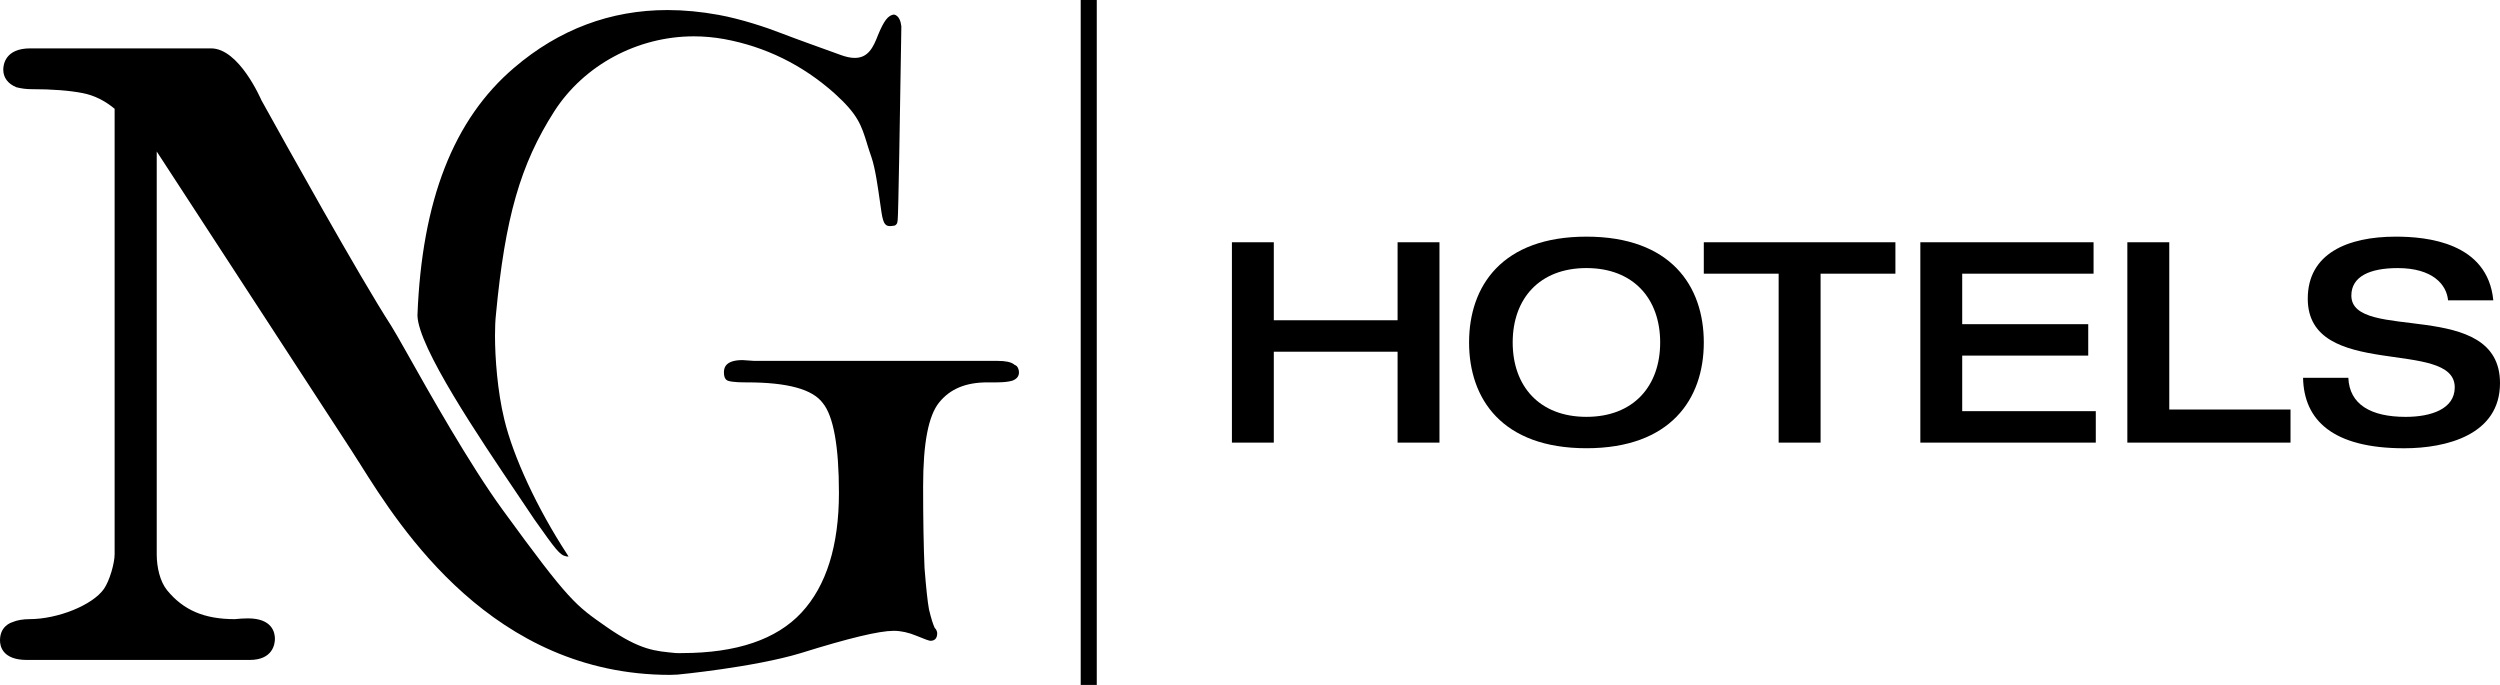
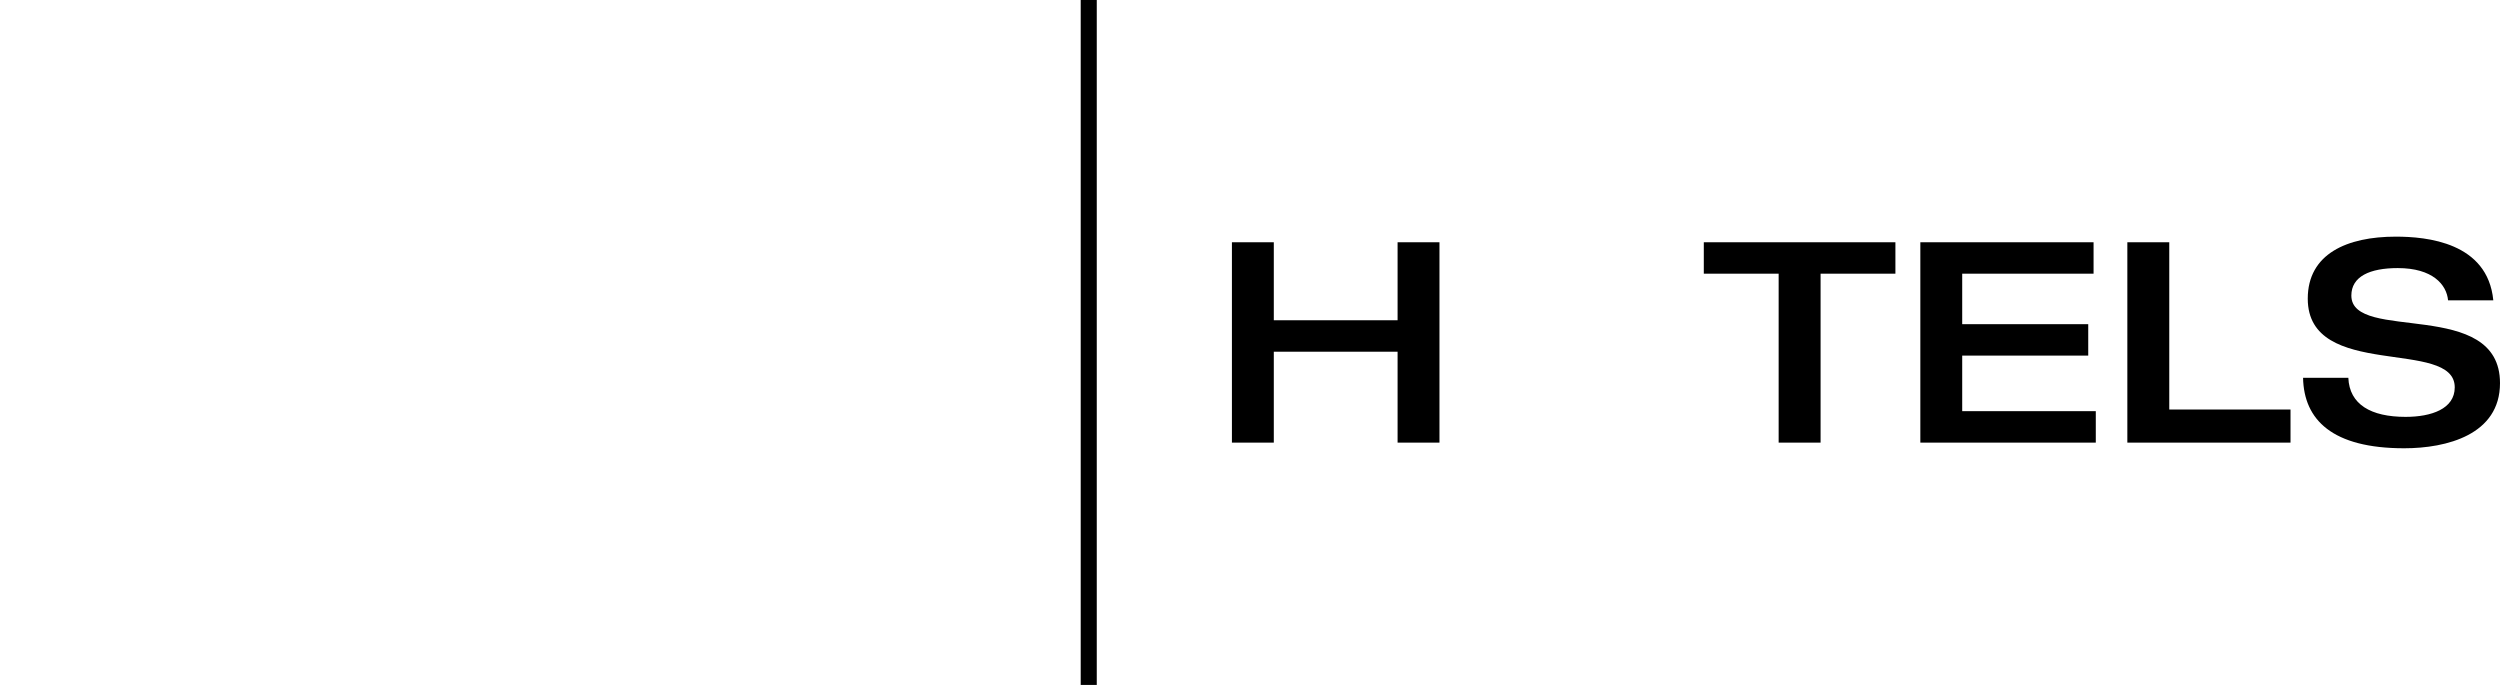
<svg xmlns="http://www.w3.org/2000/svg" width="146" height="40" viewBox="0 0 146 40" fill="none">
-   <path d="M39.83 38.14C43.002 38.14 45.349 37.349 46.806 35.777C48.26 34.215 48.994 31.863 48.994 28.789C48.994 26.07 48.677 24.303 48.05 23.537C47.451 22.731 45.995 22.331 43.617 22.331C43.402 22.331 42.756 22.331 42.5 22.232C42.407 22.19 42.278 22.089 42.278 21.752C42.278 21.573 42.278 21.029 43.361 21.029L44.049 21.076H58.259C58.721 21.076 59.029 21.141 59.207 21.271L59.256 21.312L59.318 21.337C59.394 21.37 59.507 21.523 59.507 21.752C59.507 21.975 59.379 22.135 59.119 22.232C58.904 22.297 58.599 22.331 58.169 22.331H57.657C56.411 22.331 55.497 22.707 54.859 23.488C54.219 24.263 53.91 25.872 53.91 28.403C53.91 30.328 53.94 31.979 53.993 33.18C54.087 34.374 54.17 35.133 54.252 35.585C54.398 36.2 54.502 36.479 54.563 36.611L54.589 36.673L54.639 36.728C54.694 36.797 54.732 36.904 54.732 36.981C54.732 37.184 54.664 37.423 54.338 37.423C54.263 37.423 53.988 37.323 53.524 37.131C53.064 36.938 52.615 36.84 52.191 36.84C51.342 36.84 49.566 37.267 46.761 38.143C44.02 38.973 39.571 39.396 39.571 39.396L39.133 39.413C28.78 39.413 23.373 30.817 21.061 27.148L21.008 27.06L20.915 26.92C20.776 26.696 20.65 26.497 20.535 26.321L9.153 8.848V32.37C9.153 33.131 9.342 33.959 9.76 34.473C10.718 35.641 11.938 36.158 13.71 36.158C13.956 36.133 14.235 36.113 14.479 36.113C15.901 36.113 16.055 36.943 16.055 37.302C16.055 37.593 15.948 38.541 14.576 38.541H1.572C0.153 38.541 0 37.742 0 37.401C0 36.611 0.568 36.382 0.741 36.328C0.984 36.222 1.338 36.158 1.719 36.158C3.382 36.158 5.414 35.334 6.071 34.391C6.405 33.91 6.694 32.881 6.694 32.37V6.353C6.12 5.876 5.499 5.568 4.838 5.439C4.068 5.287 3.051 5.207 1.815 5.207C1.535 5.207 1.253 5.171 0.957 5.096C0.453 4.888 0.191 4.526 0.191 4.067C0.191 3.777 0.305 2.825 1.767 2.825H12.326C13.956 2.825 15.223 5.756 15.279 5.88L15.324 5.957C16.619 8.295 20.987 16.151 22.854 19.04C23.003 19.269 23.342 19.871 23.772 20.629C25.056 22.916 27.447 27.16 29.355 29.775C33.261 35.141 33.612 35.347 35.409 36.603C37.421 38.005 38.295 38.02 39.473 38.139C39.562 38.148 39.83 38.14 39.83 38.14Z" fill="black" />
-   <path d="M33.162 32.501L33.07 32.492C32.683 32.416 32.461 32.101 31.213 30.343C30.925 29.913 30.618 29.453 30.288 28.966C27.947 25.498 24.423 20.276 24.379 18.422C24.636 11.709 26.483 6.97 30.03 3.952C32.645 1.717 35.655 0.587 38.98 0.587C39.94 0.587 40.945 0.682 41.972 0.87C43.254 1.102 44.758 1.598 45.653 1.95C46.42 2.249 48.205 2.888 48.791 3.099L49.079 3.204C49.39 3.32 49.67 3.382 49.916 3.382C50.701 3.382 50.996 2.775 51.278 2.044C51.627 1.198 51.863 0.897 52.208 0.847C52.502 0.91 52.608 1.254 52.638 1.533V1.591L52.625 2.436L52.608 3.477C52.562 6.418 52.465 12.538 52.426 12.822C52.415 12.92 52.412 12.963 52.395 13.021C52.382 13.083 52.278 13.175 52.241 13.175C52.099 13.199 52.026 13.204 51.964 13.204C51.762 13.204 51.648 13.096 51.57 12.83C51.512 12.667 51.453 12.246 51.393 11.805C51.269 10.933 51.116 9.822 50.887 9.161C50.8 8.919 50.733 8.699 50.669 8.501L50.63 8.369C50.293 7.288 50.103 6.69 48.736 5.452C46.87 3.791 44.697 2.722 42.282 2.28C41.699 2.177 41.107 2.122 40.522 2.122C37.227 2.122 34.102 3.803 32.366 6.507C30.385 9.611 29.494 12.72 28.961 18.392C28.926 18.71 28.908 19.119 28.908 19.6C28.908 20.889 29.05 22.838 29.447 24.479C29.972 26.679 31.378 29.697 33.114 32.357L33.202 32.496L33.162 32.501Z" fill="black" />
  <path d="M71.944 14.148H74.39V18.703H81.619V14.148H84.065V25.849H81.619V20.54H74.39V25.849H71.944V14.148Z" fill="black" />
-   <path d="M96.954 20C96.954 17.442 95.39 15.655 92.647 15.655C89.905 15.655 88.341 17.442 88.341 20C88.341 22.556 89.905 24.344 92.647 24.344C95.39 24.344 96.954 22.556 96.954 20ZM85.794 20C85.794 16.704 87.719 13.82 92.647 13.82C97.575 13.82 99.502 16.704 99.502 20C99.502 23.293 97.575 26.177 92.647 26.177C87.719 26.177 85.794 23.293 85.794 20Z" fill="black" />
  <path d="M103.873 15.983H99.502V14.148H110.692V15.983H106.322V25.849H103.873V15.983Z" fill="black" />
  <path d="M112.148 14.148H122.264V15.983H114.593V18.932H121.953V20.767H114.593V24.012H122.394V25.849H112.148V14.148Z" fill="black" />
  <path d="M124.237 14.148H126.685V23.916H133.766V25.849H124.237V14.148Z" fill="black" />
  <path d="M139.915 13.82C141.709 13.82 145.281 14.148 145.609 17.54H142.967C142.884 16.621 142.066 15.656 140.029 15.656C138.397 15.656 137.319 16.145 137.319 17.261C137.319 20.032 146 17.359 146 22.375C146 25.39 142.884 26.179 140.404 26.179C136.21 26.179 134.547 24.522 134.499 22.064H137.143C137.206 23.621 138.461 24.345 140.486 24.345C141.987 24.345 143.357 23.882 143.357 22.621C143.357 19.719 134.773 22.242 134.773 17.442C134.773 14.818 137.074 13.82 139.915 13.82Z" fill="black" />
  <path d="M64.051 0H63.113V40H64.051V0Z" fill="black" />
</svg>